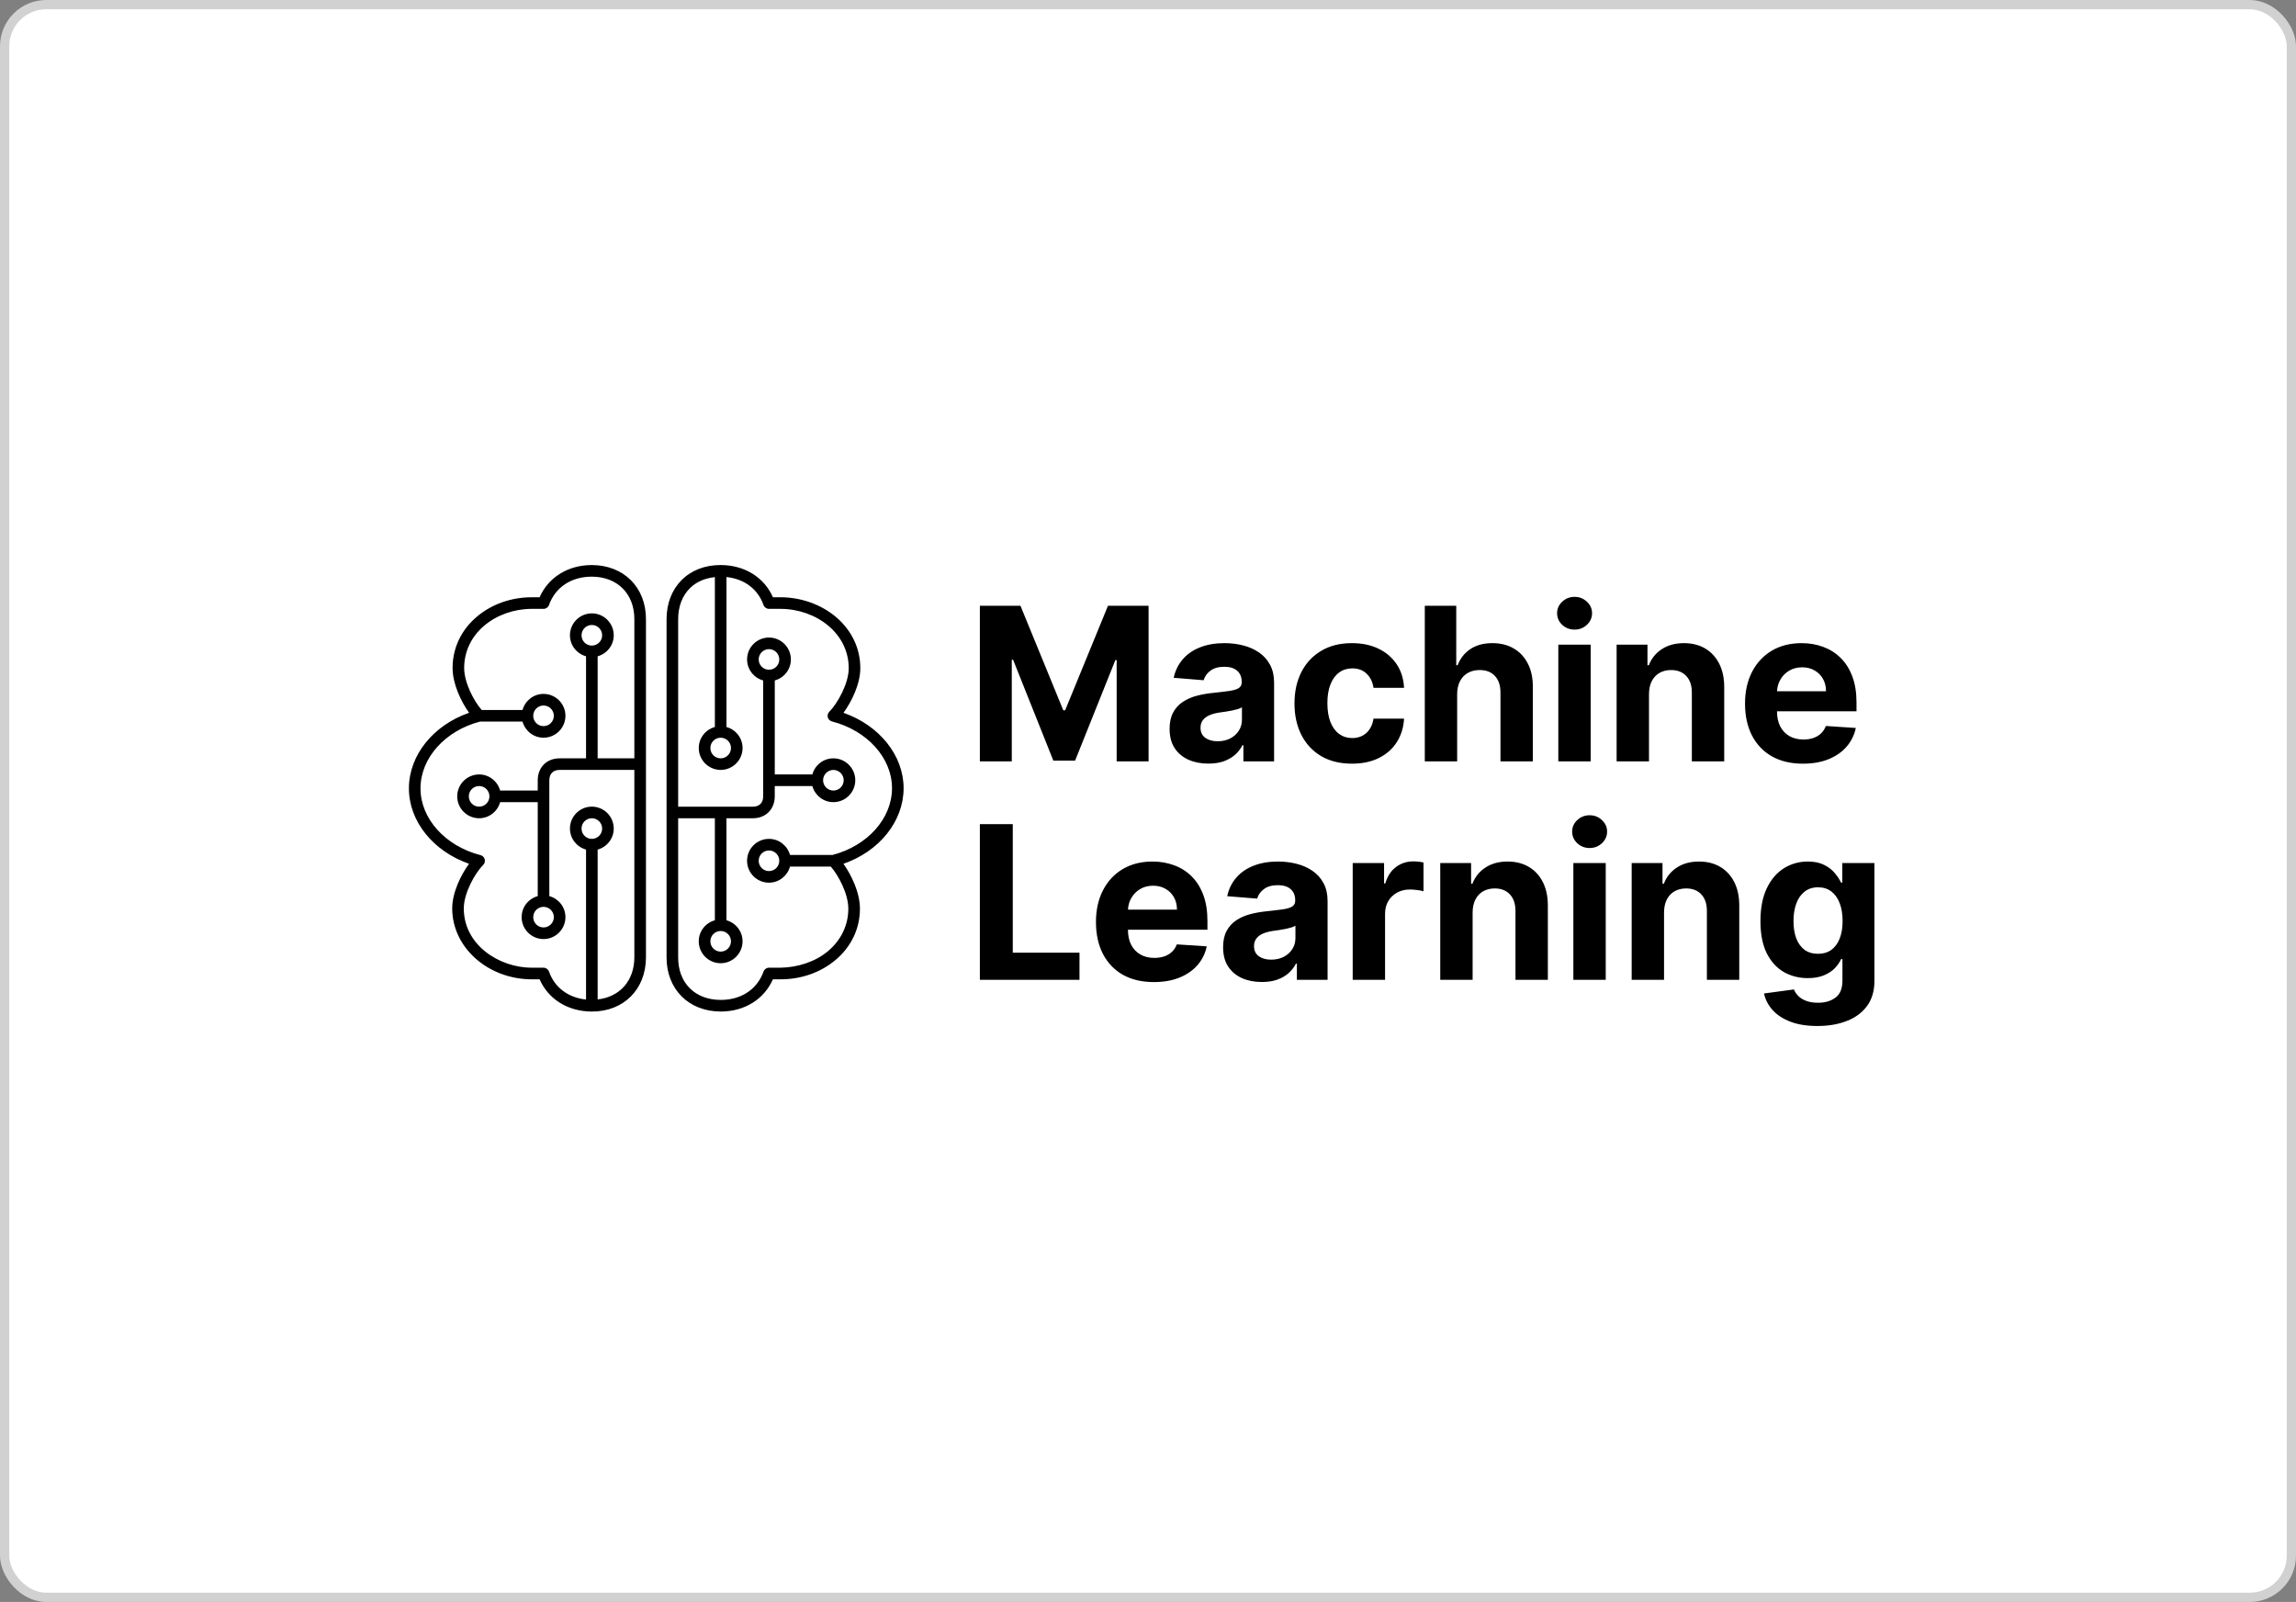
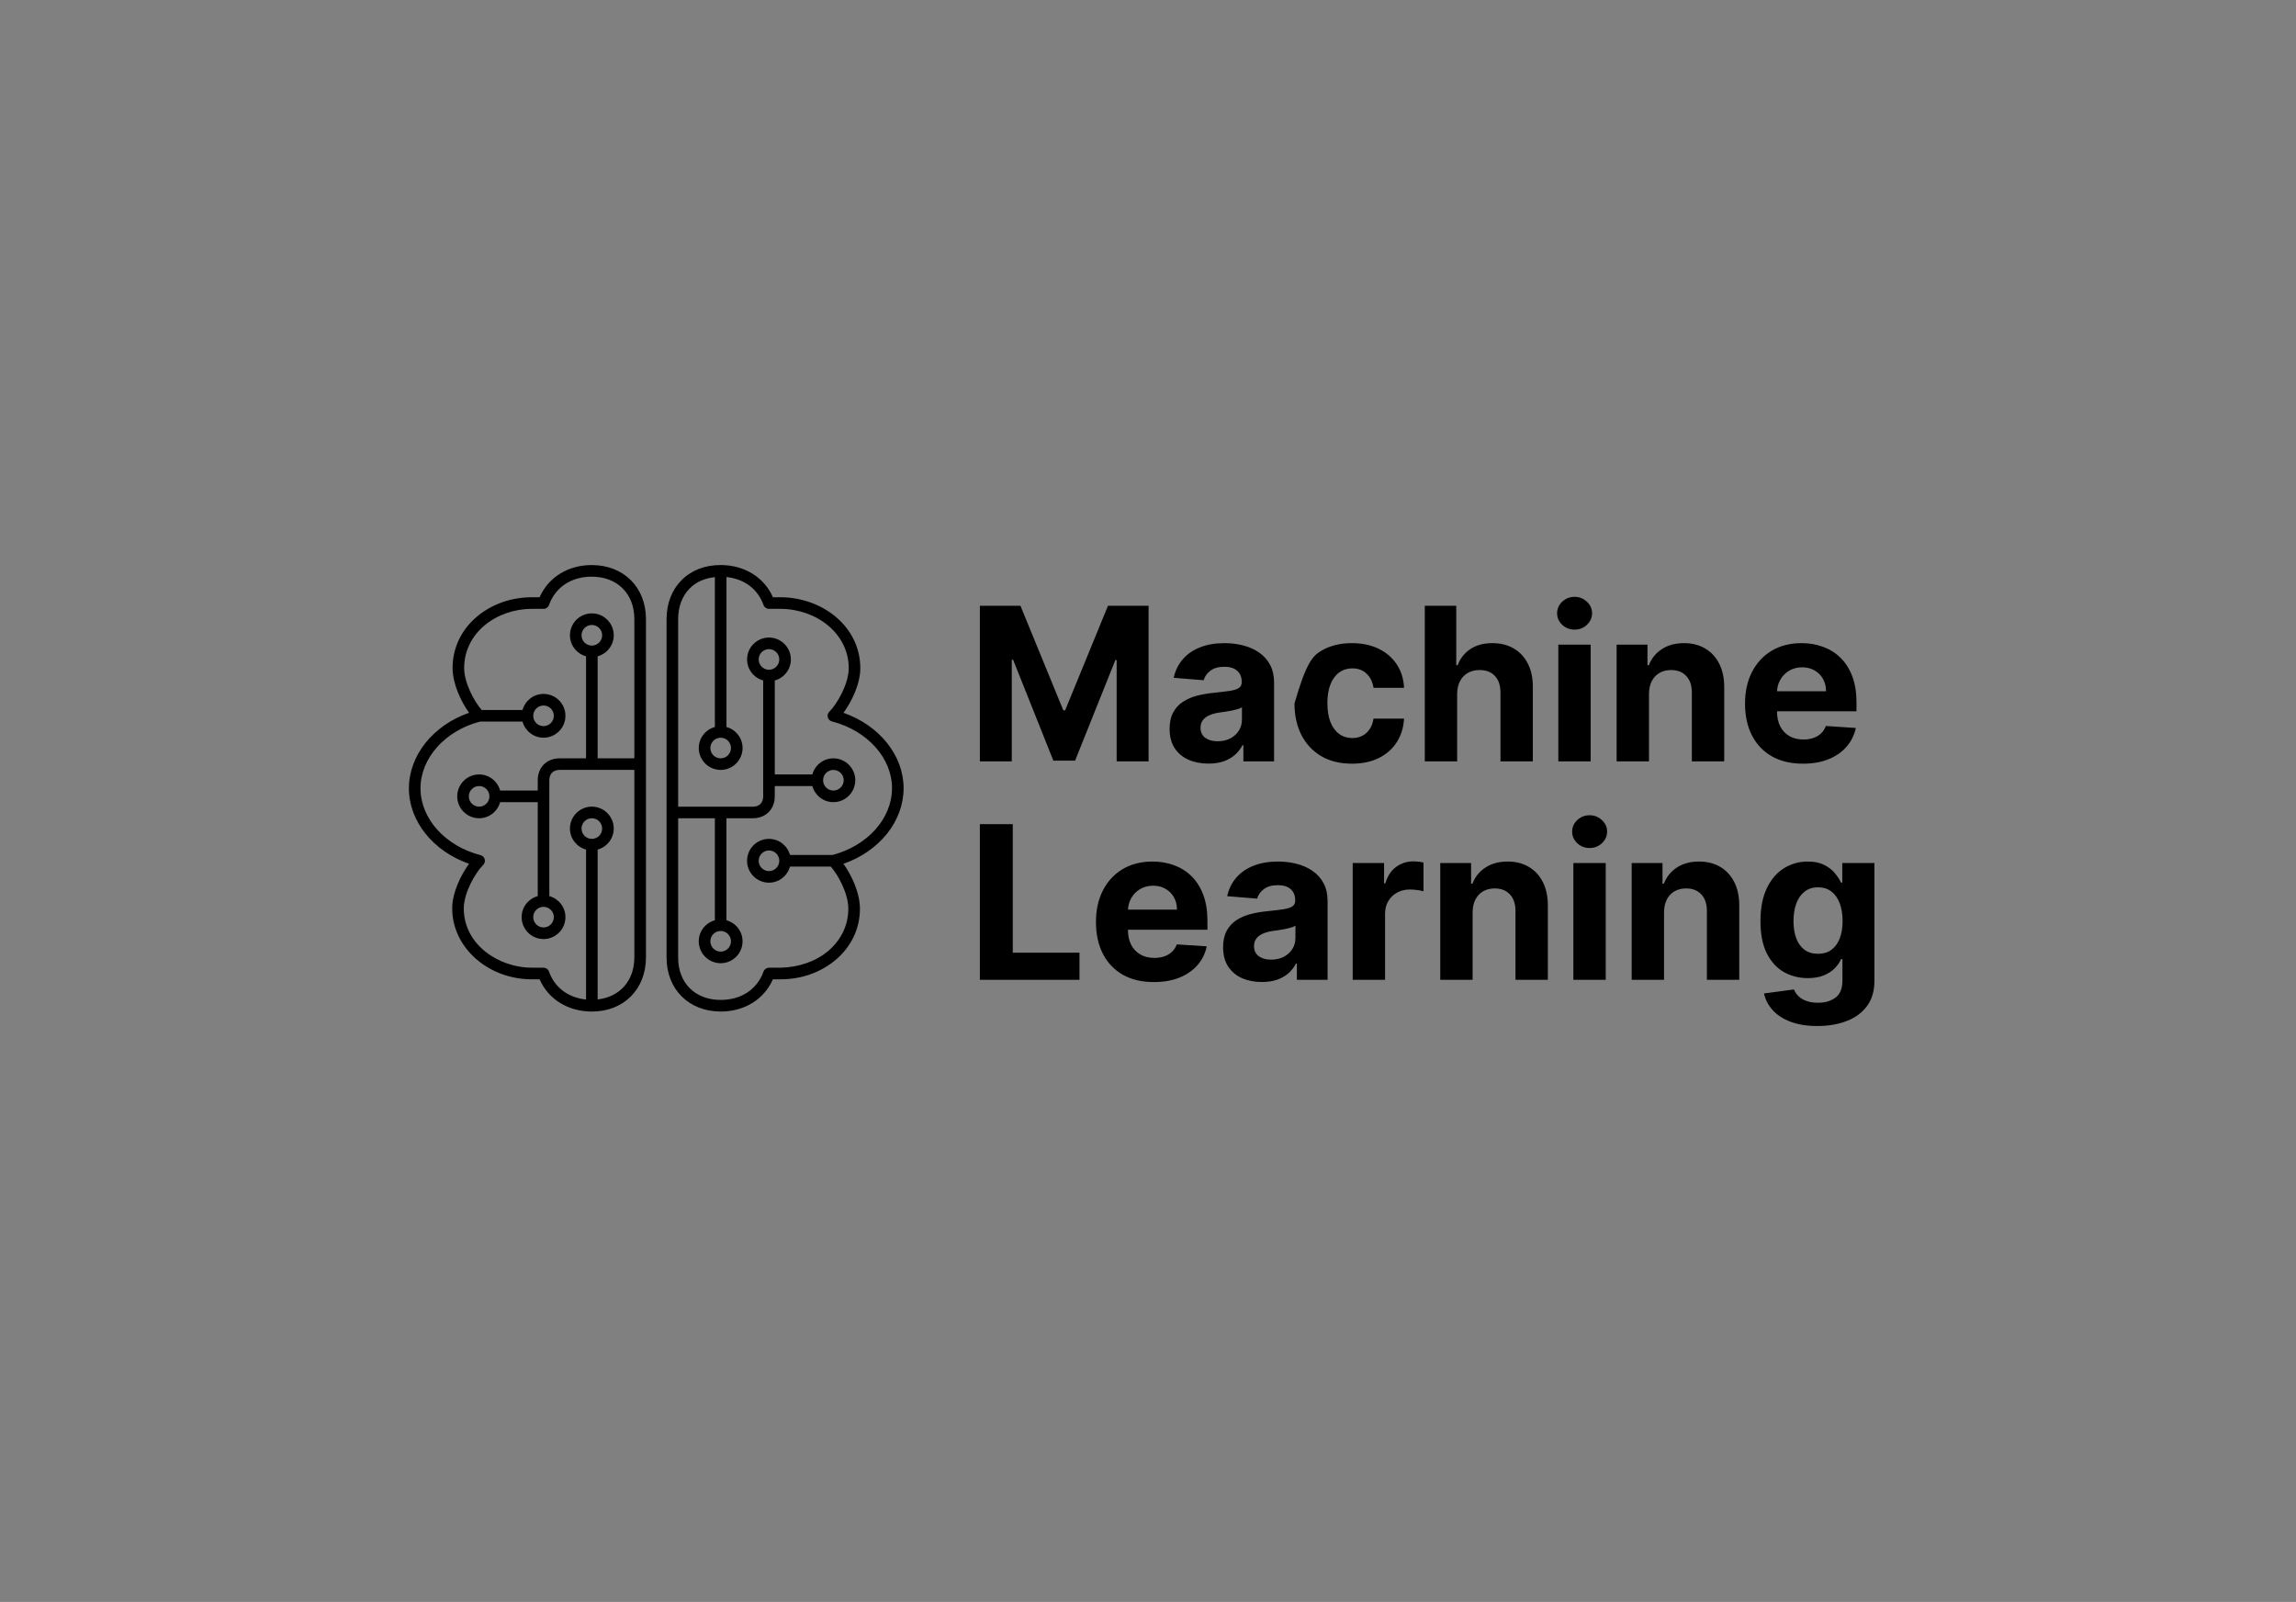
<svg xmlns="http://www.w3.org/2000/svg" width="248" height="173" viewBox="0 0 248 173" fill="none">
  <rect x="0" y="0" width="248" height="173" fill="#808080" stroke="none" />
-   <rect x="0.5" y="0.5" width="247" height="172" rx="4.5" fill="white" stroke="#D1D1D1" />
  <path d="M63.927 61.022C63.924 61.022 63.92 61.022 63.917 61.022C61.355 61.022 59.236 62.342 58.283 64.501H57.448C57.443 64.501 57.438 64.501 57.433 64.501C55.222 64.501 53.122 65.24 51.522 66.587C49.824 68.013 48.889 69.98 48.885 72.121C48.883 73.852 49.8 75.769 50.668 76.976C46.801 78.315 44.173 81.556 44.168 85.13C44.163 88.689 46.789 91.931 50.663 93.283C49.783 94.486 48.847 96.393 48.845 98.094C48.84 102.314 52.698 105.752 57.45 105.761H58.285C59.229 107.914 61.353 109.236 63.927 109.24C63.931 109.24 63.934 109.24 63.94 109.24C67.37 109.24 69.768 106.838 69.773 103.395V66.867C69.777 63.431 67.375 61.028 63.927 61.022ZM63.927 90.592C63.313 90.592 62.814 90.093 62.814 89.479C62.814 88.865 63.313 88.365 63.927 88.365C64.541 88.365 65.041 88.865 65.041 89.479C65.041 90.093 64.541 90.592 63.927 90.592ZM68.519 81.895H64.554V70.876C65.554 70.599 66.293 69.691 66.293 68.606C66.293 67.301 65.232 66.24 63.927 66.24C62.623 66.24 61.562 67.301 61.562 68.606C61.562 69.693 62.301 70.599 63.301 70.876V81.895H60.449H60.445C59.057 81.895 58.085 82.867 58.083 84.26V85.374H54.022C53.745 84.374 52.837 83.634 51.752 83.634C50.447 83.634 49.386 84.695 49.386 86C49.386 87.304 50.447 88.365 51.752 88.365C52.839 88.365 53.747 87.624 54.022 86.626H58.083V96.774C57.083 97.05 56.344 97.958 56.344 99.045C56.344 100.35 57.405 101.411 58.709 101.411C60.014 101.411 61.075 100.35 61.075 99.045C61.075 97.958 60.336 97.05 59.335 96.774V84.26C59.337 83.563 59.751 83.145 60.447 83.145H60.449H68.519V103.39C68.514 105.923 66.94 107.669 64.554 107.93V91.749C65.554 91.472 66.293 90.564 66.293 89.477C66.293 88.172 65.232 87.111 63.927 87.111C62.623 87.111 61.562 88.172 61.562 89.477C61.562 90.564 62.301 91.472 63.301 91.749V107.942C61.383 107.744 59.908 106.652 59.301 104.924C59.212 104.674 58.975 104.507 58.709 104.507H57.45C53.908 104.502 50.092 102.049 50.096 98.096C50.099 96.415 51.338 94.253 52.194 93.401C52.353 93.243 52.414 93.01 52.355 92.792C52.296 92.575 52.126 92.406 51.908 92.35C48.083 91.366 45.415 88.397 45.42 85.13C45.426 81.867 48.068 78.915 51.847 77.927H56.439C56.716 78.927 57.624 79.667 58.709 79.667C60.014 79.667 61.075 78.606 61.075 77.301C61.075 75.997 60.014 74.937 58.709 74.937C57.622 74.937 56.716 75.677 56.439 76.677H52.033C51.204 75.736 50.134 73.735 50.136 72.123C50.139 70.356 50.917 68.731 52.329 67.545C53.684 66.406 55.545 65.753 57.436 65.753C57.44 65.753 57.445 65.753 57.45 65.753H58.709C58.974 65.753 59.21 65.586 59.299 65.338C59.981 63.419 61.706 62.275 63.917 62.275C63.92 62.275 63.922 62.275 63.926 62.275C66.679 62.28 68.525 64.124 68.519 66.867V81.895ZM63.927 69.719C63.313 69.719 62.814 69.22 62.814 68.606C62.814 67.992 63.313 67.493 63.927 67.493C64.541 67.493 65.041 67.992 65.041 68.606C65.041 69.22 64.541 69.719 63.927 69.719ZM58.709 97.932C59.323 97.932 59.822 98.431 59.822 99.045C59.822 99.659 59.323 100.158 58.709 100.158C58.095 100.158 57.596 99.659 57.596 99.045C57.596 98.431 58.095 97.932 58.709 97.932ZM52.865 86C52.865 86.614 52.366 87.113 51.752 87.113C51.138 87.113 50.639 86.614 50.639 86C50.639 85.386 51.138 84.887 51.752 84.887C52.366 84.887 52.865 85.386 52.865 86ZM57.596 77.303C57.596 76.689 58.095 76.19 58.709 76.19C59.323 76.19 59.822 76.689 59.822 77.303C59.822 77.917 59.323 78.416 58.709 78.416C58.095 78.416 57.596 77.917 57.596 77.303ZM97.602 85.13C97.606 81.571 94.979 78.331 91.107 76.978C91.989 75.774 92.923 73.868 92.926 72.165C92.93 70.024 91.987 68.051 90.272 66.611C88.677 65.272 86.51 64.503 84.322 64.499H83.487C82.541 62.346 80.418 61.024 77.846 61.02C77.841 61.02 77.837 61.02 77.832 61.02C76.141 61.02 74.687 61.582 73.626 62.643C72.564 63.71 72.002 65.167 71.998 66.867V103.392C71.993 106.829 74.395 109.231 77.841 109.238C77.846 109.238 77.849 109.238 77.853 109.238C80.415 109.238 82.532 107.916 83.485 105.759H84.318C84.325 105.759 84.33 105.759 84.336 105.759C86.546 105.759 88.646 105.018 90.246 103.674C91.946 102.247 92.882 100.282 92.885 98.139C92.887 96.408 91.97 94.49 91.102 93.284C94.97 91.945 97.597 88.705 97.602 85.13ZM77.843 79.668C78.457 79.668 78.956 80.168 78.956 80.782C78.956 81.396 78.457 81.895 77.843 81.895C77.228 81.895 76.729 81.396 76.729 80.782C76.729 80.168 77.228 79.668 77.843 79.668ZM89.924 92.331H85.331C85.054 91.331 84.146 90.592 83.059 90.592C81.754 90.592 80.693 91.653 80.693 92.957C80.693 94.262 81.754 95.323 83.059 95.323C84.144 95.323 85.054 94.584 85.331 93.584H89.736C90.564 94.525 91.634 96.525 91.63 98.137C91.629 99.904 90.851 101.529 89.439 102.714C88.081 103.856 86.195 104.47 84.32 104.505H83.061C82.796 104.505 82.56 104.674 82.471 104.921C81.787 106.841 80.062 107.984 77.853 107.984C77.849 107.984 77.844 107.984 77.844 107.984C76.486 107.982 75.331 107.546 74.506 106.723C73.682 105.9 73.247 104.75 73.251 103.394V88.365H77.215V99.383C76.214 99.659 75.475 100.567 75.475 101.654C75.475 102.959 76.536 104.02 77.841 104.02C79.145 104.02 80.206 102.959 80.206 101.654C80.206 100.569 79.467 99.659 78.467 99.383V88.365H81.318H81.323C82.713 88.365 83.682 87.393 83.685 86V84.887H87.745C88.021 85.887 88.929 86.626 90.016 86.626C91.321 86.626 92.382 85.565 92.382 84.26C92.382 82.956 91.321 81.895 90.016 81.895C88.929 81.895 88.021 82.634 87.745 83.634H83.687V73.485C84.687 73.208 85.426 72.3 85.426 71.215C85.426 69.91 84.365 68.85 83.061 68.85C81.756 68.85 80.695 69.91 80.695 71.215C80.695 72.3 81.434 73.208 82.434 73.485V86C82.434 86.697 82.02 87.115 81.325 87.115H81.321H73.251V66.867C73.252 65.508 73.689 64.353 74.512 63.53C75.202 62.838 76.134 62.44 77.216 62.325V78.51C76.216 78.787 75.477 79.695 75.477 80.78C75.477 82.085 76.538 83.145 77.843 83.145C79.147 83.145 80.208 82.085 80.208 80.78C80.208 79.695 79.469 78.787 78.469 78.51V62.316C80.387 62.516 81.862 63.607 82.469 65.336C82.558 65.586 82.796 65.753 83.061 65.753H84.32C86.219 65.755 88.094 66.419 89.467 67.571C90.893 68.769 91.678 70.399 91.674 72.165C91.672 73.845 90.432 76.007 89.578 76.859C89.418 77.018 89.357 77.251 89.415 77.468C89.474 77.686 89.646 77.854 89.863 77.91C93.687 78.896 96.355 81.865 96.349 85.13C96.346 88.39 93.706 91.34 89.924 92.331ZM84.174 92.957C84.174 93.571 83.675 94.071 83.061 94.071C82.447 94.071 81.948 93.571 81.948 92.957C81.948 92.343 82.447 91.844 83.061 91.844C83.675 91.844 84.174 92.343 84.174 92.957ZM77.843 100.541C78.457 100.541 78.956 101.04 78.956 101.654C78.956 102.268 78.457 102.768 77.843 102.768C77.228 102.768 76.729 102.268 76.729 101.654C76.729 101.04 77.228 100.541 77.843 100.541ZM83.061 72.328C82.447 72.328 81.948 71.829 81.948 71.215C81.948 70.601 82.447 70.102 83.061 70.102C83.675 70.102 84.174 70.601 84.174 71.215C84.174 71.829 83.675 72.328 83.061 72.328ZM88.905 84.26C88.905 83.646 89.404 83.147 90.018 83.147C90.632 83.147 91.131 83.646 91.131 84.26C91.131 84.874 90.632 85.374 90.018 85.374C89.404 85.374 88.905 84.874 88.905 84.26Z" fill="black" />
-   <path d="M105.84 65.416H110.223L114.852 76.71H115.049L119.679 65.416H124.062V82.226H120.614V71.285H120.475L116.124 82.144H113.777L109.427 71.244H109.287V82.226H105.84V65.416ZM130.519 82.464C129.714 82.464 128.998 82.325 128.369 82.045C127.739 81.761 127.241 81.342 126.875 80.79C126.513 80.231 126.333 79.537 126.333 78.705C126.333 78.004 126.462 77.416 126.719 76.94C126.976 76.464 127.326 76.081 127.769 75.791C128.212 75.501 128.716 75.282 129.279 75.134C129.848 74.987 130.445 74.883 131.069 74.823C131.802 74.746 132.393 74.675 132.842 74.609C133.29 74.538 133.616 74.434 133.818 74.297C134.021 74.16 134.122 73.958 134.122 73.69V73.641C134.122 73.121 133.958 72.719 133.629 72.434C133.307 72.15 132.847 72.007 132.251 72.007C131.621 72.007 131.121 72.147 130.749 72.426C130.377 72.699 130.13 73.044 130.01 73.46L126.776 73.197C126.94 72.431 127.263 71.769 127.745 71.211C128.226 70.647 128.847 70.215 129.608 69.914C130.374 69.608 131.26 69.455 132.267 69.455C132.968 69.455 133.638 69.537 134.278 69.701C134.924 69.865 135.495 70.12 135.994 70.464C136.497 70.809 136.894 71.252 137.184 71.794C137.474 72.33 137.619 72.973 137.619 73.723V82.226H134.303V80.478H134.204C134.002 80.872 133.731 81.219 133.392 81.52C133.052 81.816 132.645 82.048 132.169 82.218C131.693 82.382 131.143 82.464 130.519 82.464ZM131.52 80.051C132.035 80.051 132.489 79.95 132.883 79.747C133.277 79.539 133.586 79.26 133.81 78.91C134.035 78.56 134.147 78.163 134.147 77.72V76.382C134.037 76.453 133.887 76.519 133.695 76.579C133.509 76.634 133.298 76.686 133.063 76.735C132.828 76.779 132.593 76.82 132.357 76.858C132.122 76.891 131.909 76.921 131.717 76.948C131.307 77.008 130.948 77.104 130.642 77.236C130.336 77.367 130.097 77.545 129.928 77.769C129.758 77.988 129.673 78.262 129.673 78.59C129.673 79.066 129.846 79.43 130.19 79.681C130.541 79.928 130.984 80.051 131.52 80.051ZM146.028 82.472C144.736 82.472 143.625 82.199 142.695 81.651C141.771 81.099 141.059 80.333 140.561 79.353C140.069 78.374 139.822 77.247 139.822 75.972C139.822 74.68 140.071 73.548 140.569 72.574C141.073 71.594 141.787 70.831 142.712 70.284C143.636 69.731 144.736 69.455 146.011 69.455C147.111 69.455 148.074 69.654 148.9 70.054C149.727 70.453 150.38 71.014 150.862 71.736C151.344 72.459 151.609 73.307 151.658 74.281H148.359C148.265 73.651 148.019 73.145 147.62 72.762C147.226 72.374 146.709 72.18 146.069 72.18C145.527 72.18 145.054 72.327 144.649 72.623C144.249 72.913 143.937 73.337 143.713 73.895C143.488 74.453 143.376 75.129 143.376 75.922C143.376 76.727 143.486 77.411 143.704 77.974C143.929 78.538 144.244 78.968 144.649 79.263C145.054 79.558 145.527 79.706 146.069 79.706C146.468 79.706 146.826 79.624 147.144 79.46C147.467 79.296 147.732 79.058 147.94 78.746C148.154 78.428 148.293 78.048 148.359 77.605H151.658C151.604 78.568 151.341 79.416 150.87 80.149C150.405 80.877 149.762 81.446 148.941 81.857C148.121 82.267 147.149 82.472 146.028 82.472ZM157.393 74.937V82.226H153.897V65.416H157.295V71.843H157.443C157.727 71.099 158.187 70.516 158.821 70.095C159.456 69.668 160.252 69.455 161.21 69.455C162.086 69.455 162.849 69.646 163.5 70.029C164.156 70.407 164.665 70.951 165.027 71.662C165.393 72.368 165.574 73.214 165.568 74.199V82.226H162.072V74.823C162.077 74.046 161.88 73.441 161.481 73.009C161.087 72.576 160.534 72.36 159.823 72.36C159.347 72.36 158.925 72.461 158.559 72.664C158.198 72.866 157.913 73.162 157.705 73.55C157.503 73.933 157.399 74.396 157.393 74.937ZM168.32 82.226V69.619H171.816V82.226H168.32ZM170.076 67.994C169.556 67.994 169.111 67.821 168.738 67.477C168.372 67.126 168.188 66.708 168.188 66.221C168.188 65.739 168.372 65.326 168.738 64.981C169.111 64.631 169.556 64.456 170.076 64.456C170.596 64.456 171.039 64.631 171.406 64.981C171.778 65.326 171.964 65.739 171.964 66.221C171.964 66.708 171.778 67.126 171.406 67.477C171.039 67.821 170.596 67.994 170.076 67.994ZM178.114 74.937V82.226H174.617V69.619H177.95V71.843H178.097C178.377 71.11 178.845 70.53 179.501 70.103C180.158 69.671 180.954 69.455 181.889 69.455C182.765 69.455 183.529 69.646 184.179 70.029C184.83 70.412 185.337 70.959 185.698 71.671C186.059 72.377 186.24 73.219 186.24 74.199V82.226H182.743V74.823C182.749 74.051 182.552 73.449 182.152 73.017C181.753 72.579 181.203 72.36 180.503 72.36C180.032 72.36 179.616 72.461 179.255 72.664C178.899 72.866 178.62 73.162 178.418 73.55C178.22 73.933 178.12 74.396 178.114 74.937ZM194.741 82.472C193.444 82.472 192.328 82.21 191.392 81.684C190.462 81.153 189.745 80.404 189.242 79.435C188.738 78.461 188.487 77.309 188.487 75.98C188.487 74.683 188.738 73.545 189.242 72.565C189.745 71.586 190.454 70.823 191.368 70.275C192.287 69.728 193.365 69.455 194.601 69.455C195.433 69.455 196.207 69.589 196.924 69.857C197.646 70.12 198.276 70.516 198.812 71.047C199.354 71.578 199.775 72.245 200.076 73.05C200.377 73.849 200.528 74.784 200.528 75.857V76.817H189.882V74.65H197.236C197.236 74.147 197.127 73.701 196.908 73.312C196.689 72.924 196.385 72.62 195.996 72.401C195.613 72.177 195.168 72.065 194.659 72.065C194.128 72.065 193.657 72.188 193.247 72.434C192.842 72.675 192.525 73 192.295 73.411C192.065 73.816 191.947 74.267 191.942 74.765V76.825C191.942 77.449 192.057 77.988 192.287 78.442C192.522 78.896 192.853 79.246 193.28 79.493C193.707 79.739 194.213 79.862 194.798 79.862C195.187 79.862 195.543 79.807 195.865 79.698C196.188 79.588 196.464 79.424 196.695 79.206C196.924 78.987 197.099 78.719 197.22 78.401L200.454 78.615C200.289 79.391 199.953 80.07 199.444 80.65C198.94 81.225 198.289 81.673 197.49 81.996C196.697 82.314 195.78 82.472 194.741 82.472ZM105.84 105.811V89.001H109.394V102.881H116.6V105.811H105.84ZM124.634 106.057C123.337 106.057 122.221 105.794 121.285 105.269C120.355 104.738 119.638 103.989 119.135 103.02C118.631 102.046 118.379 100.894 118.379 99.565C118.379 98.268 118.631 97.13 119.135 96.15C119.638 95.171 120.346 94.407 121.261 93.86C122.179 93.313 123.258 93.04 124.494 93.04C125.326 93.04 126.1 93.174 126.817 93.442C127.539 93.704 128.169 94.101 128.705 94.632C129.246 95.163 129.668 95.83 129.969 96.635C130.27 97.433 130.42 98.369 130.42 99.442V100.402H119.775V98.235H127.129C127.129 97.732 127.02 97.286 126.801 96.897C126.582 96.509 126.278 96.205 125.89 95.986C125.507 95.762 125.061 95.65 124.552 95.65C124.021 95.65 123.55 95.773 123.14 96.019C122.735 96.26 122.418 96.585 122.188 96.996C121.958 97.401 121.84 97.852 121.835 98.35V100.41C121.835 101.034 121.95 101.573 122.179 102.027C122.415 102.481 122.746 102.831 123.173 103.078C123.6 103.324 124.106 103.447 124.691 103.447C125.08 103.447 125.436 103.392 125.758 103.283C126.081 103.173 126.357 103.009 126.587 102.79C126.817 102.572 126.992 102.303 127.112 101.986L130.346 102.199C130.182 102.976 129.846 103.655 129.337 104.235C128.834 104.81 128.182 105.258 127.383 105.581C126.59 105.898 125.673 106.057 124.634 106.057ZM136.297 106.049C135.493 106.049 134.776 105.909 134.147 105.63C133.517 105.346 133.02 104.927 132.653 104.375C132.292 103.816 132.111 103.121 132.111 102.29C132.111 101.589 132.24 101.001 132.497 100.525C132.754 100.049 133.104 99.666 133.547 99.376C133.991 99.086 134.494 98.867 135.058 98.719C135.627 98.572 136.223 98.468 136.847 98.407C137.58 98.331 138.171 98.26 138.62 98.194C139.069 98.123 139.394 98.019 139.596 97.882C139.799 97.745 139.9 97.543 139.9 97.275V97.225C139.9 96.706 139.736 96.303 139.408 96.019C139.085 95.734 138.625 95.592 138.029 95.592C137.4 95.592 136.899 95.732 136.527 96.011C136.155 96.284 135.909 96.629 135.788 97.045L132.554 96.782C132.719 96.016 133.041 95.354 133.523 94.796C134.004 94.232 134.626 93.8 135.386 93.499C136.152 93.193 137.038 93.04 138.046 93.04C138.746 93.04 139.416 93.122 140.056 93.286C140.702 93.45 141.274 93.704 141.772 94.049C142.275 94.394 142.672 94.837 142.962 95.379C143.252 95.915 143.397 96.558 143.397 97.308V105.811H140.081V104.063H139.982C139.78 104.457 139.509 104.804 139.17 105.105C138.83 105.401 138.423 105.633 137.947 105.803C137.471 105.967 136.921 106.049 136.297 106.049ZM137.298 103.636C137.813 103.636 138.267 103.535 138.661 103.332C139.055 103.124 139.364 102.845 139.588 102.495C139.813 102.145 139.925 101.748 139.925 101.305V99.967C139.816 100.038 139.665 100.104 139.473 100.164C139.287 100.219 139.077 100.271 138.842 100.32C138.606 100.364 138.371 100.405 138.136 100.443C137.9 100.476 137.687 100.506 137.496 100.533C137.085 100.593 136.727 100.689 136.42 100.821C136.114 100.952 135.876 101.13 135.706 101.354C135.537 101.573 135.452 101.846 135.452 102.175C135.452 102.651 135.624 103.015 135.969 103.266C136.319 103.513 136.762 103.636 137.298 103.636ZM146.11 105.811V93.204H149.499V95.403H149.631C149.861 94.621 150.246 94.03 150.788 93.63C151.33 93.225 151.954 93.023 152.659 93.023C152.835 93.023 153.023 93.034 153.226 93.056C153.428 93.078 153.606 93.108 153.759 93.146V96.249C153.595 96.2 153.368 96.156 153.078 96.117C152.788 96.079 152.522 96.06 152.282 96.06C151.768 96.06 151.308 96.172 150.903 96.397C150.504 96.615 150.186 96.922 149.951 97.316C149.721 97.71 149.606 98.164 149.606 98.678V105.811H146.11ZM159.063 98.522V105.811H155.567V93.204H158.899V95.428H159.047C159.326 94.695 159.794 94.115 160.451 93.688C161.107 93.256 161.904 93.04 162.839 93.04C163.715 93.04 164.478 93.231 165.129 93.614C165.78 93.997 166.287 94.544 166.647 95.256C167.009 95.962 167.189 96.804 167.189 97.784V105.811H163.693V98.407C163.698 97.636 163.501 97.034 163.102 96.602C162.703 96.164 162.153 95.945 161.452 95.945C160.981 95.945 160.566 96.046 160.204 96.249C159.849 96.451 159.57 96.747 159.367 97.135C159.17 97.518 159.069 97.981 159.063 98.522ZM169.945 105.811V93.204H173.442V105.811H169.945ZM171.702 91.579C171.182 91.579 170.736 91.406 170.364 91.061C169.997 90.711 169.814 90.293 169.814 89.806C169.814 89.324 169.997 88.911 170.364 88.566C170.736 88.216 171.182 88.041 171.702 88.041C172.221 88.041 172.664 88.216 173.031 88.566C173.404 88.911 173.589 89.324 173.589 89.806C173.589 90.293 173.404 90.711 173.031 91.061C172.664 91.406 172.221 91.579 171.702 91.579ZM179.739 98.522V105.811H176.243V93.204H179.575V95.428H179.723C180.002 94.695 180.47 94.115 181.126 93.688C181.783 93.256 182.579 93.04 183.515 93.04C184.39 93.04 185.154 93.231 185.804 93.614C186.456 93.997 186.962 94.544 187.323 95.256C187.684 95.962 187.865 96.804 187.865 97.784V105.811H184.368V98.407C184.374 97.636 184.177 97.034 183.777 96.602C183.378 96.164 182.828 95.945 182.128 95.945C181.657 95.945 181.241 96.046 180.88 96.249C180.524 96.451 180.245 96.747 180.043 97.135C179.846 97.518 179.745 97.981 179.739 98.522ZM196.3 110.801C195.168 110.801 194.196 110.645 193.387 110.334C192.582 110.027 191.942 109.609 191.466 109.077C190.99 108.547 190.681 107.95 190.538 107.288L193.772 106.853C193.871 107.105 194.027 107.34 194.24 107.559C194.454 107.778 194.736 107.953 195.086 108.084C195.441 108.221 195.873 108.29 196.382 108.29C197.143 108.29 197.77 108.104 198.262 107.731C198.76 107.365 199.009 106.749 199.009 105.885V103.578H198.861C198.708 103.929 198.478 104.26 198.172 104.571C197.865 104.883 197.471 105.138 196.99 105.335C196.508 105.532 195.934 105.63 195.266 105.63C194.32 105.63 193.458 105.411 192.681 104.974C191.909 104.53 191.294 103.855 190.834 102.946C190.38 102.033 190.153 100.878 190.153 99.483C190.153 98.055 190.385 96.862 190.85 95.904C191.315 94.946 191.934 94.23 192.705 93.754C193.482 93.278 194.333 93.04 195.258 93.04C195.964 93.04 196.555 93.16 197.031 93.401C197.507 93.636 197.89 93.931 198.18 94.287C198.475 94.637 198.703 94.982 198.861 95.321H198.993V93.204H202.464V105.934C202.464 107.006 202.202 107.904 201.677 108.626C201.151 109.349 200.423 109.89 199.493 110.251C198.569 110.618 197.504 110.801 196.3 110.801ZM196.374 103.004C196.938 103.004 197.414 102.864 197.803 102.585C198.196 102.301 198.497 101.896 198.705 101.37C198.919 100.84 199.025 100.205 199.025 99.466C199.025 98.728 198.921 98.087 198.713 97.546C198.505 96.998 198.204 96.574 197.811 96.273C197.417 95.972 196.938 95.822 196.374 95.822C195.8 95.822 195.315 95.978 194.921 96.29C194.528 96.596 194.229 97.023 194.027 97.57C193.824 98.117 193.723 98.749 193.723 99.466C193.723 100.194 193.824 100.823 194.027 101.354C194.235 101.879 194.533 102.287 194.921 102.577C195.315 102.862 195.8 103.004 196.374 103.004Z" fill="black" />
+   <path d="M105.84 65.416H110.223L114.852 76.71H115.049L119.679 65.416H124.062V82.226H120.614V71.285H120.475L116.124 82.144H113.777L109.427 71.244H109.287V82.226H105.84V65.416ZM130.519 82.464C129.714 82.464 128.998 82.325 128.369 82.045C127.739 81.761 127.241 81.342 126.875 80.79C126.513 80.231 126.333 79.537 126.333 78.705C126.333 78.004 126.462 77.416 126.719 76.94C126.976 76.464 127.326 76.081 127.769 75.791C128.212 75.501 128.716 75.282 129.279 75.134C129.848 74.987 130.445 74.883 131.069 74.823C131.802 74.746 132.393 74.675 132.842 74.609C133.29 74.538 133.616 74.434 133.818 74.297C134.021 74.16 134.122 73.958 134.122 73.69V73.641C134.122 73.121 133.958 72.719 133.629 72.434C133.307 72.15 132.847 72.007 132.251 72.007C131.621 72.007 131.121 72.147 130.749 72.426C130.377 72.699 130.13 73.044 130.01 73.46L126.776 73.197C126.94 72.431 127.263 71.769 127.745 71.211C128.226 70.647 128.847 70.215 129.608 69.914C130.374 69.608 131.26 69.455 132.267 69.455C132.968 69.455 133.638 69.537 134.278 69.701C134.924 69.865 135.495 70.12 135.994 70.464C136.497 70.809 136.894 71.252 137.184 71.794C137.474 72.33 137.619 72.973 137.619 73.723V82.226H134.303V80.478H134.204C134.002 80.872 133.731 81.219 133.392 81.52C133.052 81.816 132.645 82.048 132.169 82.218C131.693 82.382 131.143 82.464 130.519 82.464ZM131.52 80.051C132.035 80.051 132.489 79.95 132.883 79.747C133.277 79.539 133.586 79.26 133.81 78.91C134.035 78.56 134.147 78.163 134.147 77.72V76.382C134.037 76.453 133.887 76.519 133.695 76.579C133.509 76.634 133.298 76.686 133.063 76.735C132.828 76.779 132.593 76.82 132.357 76.858C132.122 76.891 131.909 76.921 131.717 76.948C131.307 77.008 130.948 77.104 130.642 77.236C130.336 77.367 130.097 77.545 129.928 77.769C129.758 77.988 129.673 78.262 129.673 78.59C129.673 79.066 129.846 79.43 130.19 79.681C130.541 79.928 130.984 80.051 131.52 80.051ZM146.028 82.472C144.736 82.472 143.625 82.199 142.695 81.651C141.771 81.099 141.059 80.333 140.561 79.353C140.069 78.374 139.822 77.247 139.822 75.972C141.073 71.594 141.787 70.831 142.712 70.284C143.636 69.731 144.736 69.455 146.011 69.455C147.111 69.455 148.074 69.654 148.9 70.054C149.727 70.453 150.38 71.014 150.862 71.736C151.344 72.459 151.609 73.307 151.658 74.281H148.359C148.265 73.651 148.019 73.145 147.62 72.762C147.226 72.374 146.709 72.18 146.069 72.18C145.527 72.18 145.054 72.327 144.649 72.623C144.249 72.913 143.937 73.337 143.713 73.895C143.488 74.453 143.376 75.129 143.376 75.922C143.376 76.727 143.486 77.411 143.704 77.974C143.929 78.538 144.244 78.968 144.649 79.263C145.054 79.558 145.527 79.706 146.069 79.706C146.468 79.706 146.826 79.624 147.144 79.46C147.467 79.296 147.732 79.058 147.94 78.746C148.154 78.428 148.293 78.048 148.359 77.605H151.658C151.604 78.568 151.341 79.416 150.87 80.149C150.405 80.877 149.762 81.446 148.941 81.857C148.121 82.267 147.149 82.472 146.028 82.472ZM157.393 74.937V82.226H153.897V65.416H157.295V71.843H157.443C157.727 71.099 158.187 70.516 158.821 70.095C159.456 69.668 160.252 69.455 161.21 69.455C162.086 69.455 162.849 69.646 163.5 70.029C164.156 70.407 164.665 70.951 165.027 71.662C165.393 72.368 165.574 73.214 165.568 74.199V82.226H162.072V74.823C162.077 74.046 161.88 73.441 161.481 73.009C161.087 72.576 160.534 72.36 159.823 72.36C159.347 72.36 158.925 72.461 158.559 72.664C158.198 72.866 157.913 73.162 157.705 73.55C157.503 73.933 157.399 74.396 157.393 74.937ZM168.32 82.226V69.619H171.816V82.226H168.32ZM170.076 67.994C169.556 67.994 169.111 67.821 168.738 67.477C168.372 67.126 168.188 66.708 168.188 66.221C168.188 65.739 168.372 65.326 168.738 64.981C169.111 64.631 169.556 64.456 170.076 64.456C170.596 64.456 171.039 64.631 171.406 64.981C171.778 65.326 171.964 65.739 171.964 66.221C171.964 66.708 171.778 67.126 171.406 67.477C171.039 67.821 170.596 67.994 170.076 67.994ZM178.114 74.937V82.226H174.617V69.619H177.95V71.843H178.097C178.377 71.11 178.845 70.53 179.501 70.103C180.158 69.671 180.954 69.455 181.889 69.455C182.765 69.455 183.529 69.646 184.179 70.029C184.83 70.412 185.337 70.959 185.698 71.671C186.059 72.377 186.24 73.219 186.24 74.199V82.226H182.743V74.823C182.749 74.051 182.552 73.449 182.152 73.017C181.753 72.579 181.203 72.36 180.503 72.36C180.032 72.36 179.616 72.461 179.255 72.664C178.899 72.866 178.62 73.162 178.418 73.55C178.22 73.933 178.12 74.396 178.114 74.937ZM194.741 82.472C193.444 82.472 192.328 82.21 191.392 81.684C190.462 81.153 189.745 80.404 189.242 79.435C188.738 78.461 188.487 77.309 188.487 75.98C188.487 74.683 188.738 73.545 189.242 72.565C189.745 71.586 190.454 70.823 191.368 70.275C192.287 69.728 193.365 69.455 194.601 69.455C195.433 69.455 196.207 69.589 196.924 69.857C197.646 70.12 198.276 70.516 198.812 71.047C199.354 71.578 199.775 72.245 200.076 73.05C200.377 73.849 200.528 74.784 200.528 75.857V76.817H189.882V74.65H197.236C197.236 74.147 197.127 73.701 196.908 73.312C196.689 72.924 196.385 72.62 195.996 72.401C195.613 72.177 195.168 72.065 194.659 72.065C194.128 72.065 193.657 72.188 193.247 72.434C192.842 72.675 192.525 73 192.295 73.411C192.065 73.816 191.947 74.267 191.942 74.765V76.825C191.942 77.449 192.057 77.988 192.287 78.442C192.522 78.896 192.853 79.246 193.28 79.493C193.707 79.739 194.213 79.862 194.798 79.862C195.187 79.862 195.543 79.807 195.865 79.698C196.188 79.588 196.464 79.424 196.695 79.206C196.924 78.987 197.099 78.719 197.22 78.401L200.454 78.615C200.289 79.391 199.953 80.07 199.444 80.65C198.94 81.225 198.289 81.673 197.49 81.996C196.697 82.314 195.78 82.472 194.741 82.472ZM105.84 105.811V89.001H109.394V102.881H116.6V105.811H105.84ZM124.634 106.057C123.337 106.057 122.221 105.794 121.285 105.269C120.355 104.738 119.638 103.989 119.135 103.02C118.631 102.046 118.379 100.894 118.379 99.565C118.379 98.268 118.631 97.13 119.135 96.15C119.638 95.171 120.346 94.407 121.261 93.86C122.179 93.313 123.258 93.04 124.494 93.04C125.326 93.04 126.1 93.174 126.817 93.442C127.539 93.704 128.169 94.101 128.705 94.632C129.246 95.163 129.668 95.83 129.969 96.635C130.27 97.433 130.42 98.369 130.42 99.442V100.402H119.775V98.235H127.129C127.129 97.732 127.02 97.286 126.801 96.897C126.582 96.509 126.278 96.205 125.89 95.986C125.507 95.762 125.061 95.65 124.552 95.65C124.021 95.65 123.55 95.773 123.14 96.019C122.735 96.26 122.418 96.585 122.188 96.996C121.958 97.401 121.84 97.852 121.835 98.35V100.41C121.835 101.034 121.95 101.573 122.179 102.027C122.415 102.481 122.746 102.831 123.173 103.078C123.6 103.324 124.106 103.447 124.691 103.447C125.08 103.447 125.436 103.392 125.758 103.283C126.081 103.173 126.357 103.009 126.587 102.79C126.817 102.572 126.992 102.303 127.112 101.986L130.346 102.199C130.182 102.976 129.846 103.655 129.337 104.235C128.834 104.81 128.182 105.258 127.383 105.581C126.59 105.898 125.673 106.057 124.634 106.057ZM136.297 106.049C135.493 106.049 134.776 105.909 134.147 105.63C133.517 105.346 133.02 104.927 132.653 104.375C132.292 103.816 132.111 103.121 132.111 102.29C132.111 101.589 132.24 101.001 132.497 100.525C132.754 100.049 133.104 99.666 133.547 99.376C133.991 99.086 134.494 98.867 135.058 98.719C135.627 98.572 136.223 98.468 136.847 98.407C137.58 98.331 138.171 98.26 138.62 98.194C139.069 98.123 139.394 98.019 139.596 97.882C139.799 97.745 139.9 97.543 139.9 97.275V97.225C139.9 96.706 139.736 96.303 139.408 96.019C139.085 95.734 138.625 95.592 138.029 95.592C137.4 95.592 136.899 95.732 136.527 96.011C136.155 96.284 135.909 96.629 135.788 97.045L132.554 96.782C132.719 96.016 133.041 95.354 133.523 94.796C134.004 94.232 134.626 93.8 135.386 93.499C136.152 93.193 137.038 93.04 138.046 93.04C138.746 93.04 139.416 93.122 140.056 93.286C140.702 93.45 141.274 93.704 141.772 94.049C142.275 94.394 142.672 94.837 142.962 95.379C143.252 95.915 143.397 96.558 143.397 97.308V105.811H140.081V104.063H139.982C139.78 104.457 139.509 104.804 139.17 105.105C138.83 105.401 138.423 105.633 137.947 105.803C137.471 105.967 136.921 106.049 136.297 106.049ZM137.298 103.636C137.813 103.636 138.267 103.535 138.661 103.332C139.055 103.124 139.364 102.845 139.588 102.495C139.813 102.145 139.925 101.748 139.925 101.305V99.967C139.816 100.038 139.665 100.104 139.473 100.164C139.287 100.219 139.077 100.271 138.842 100.32C138.606 100.364 138.371 100.405 138.136 100.443C137.9 100.476 137.687 100.506 137.496 100.533C137.085 100.593 136.727 100.689 136.42 100.821C136.114 100.952 135.876 101.13 135.706 101.354C135.537 101.573 135.452 101.846 135.452 102.175C135.452 102.651 135.624 103.015 135.969 103.266C136.319 103.513 136.762 103.636 137.298 103.636ZM146.11 105.811V93.204H149.499V95.403H149.631C149.861 94.621 150.246 94.03 150.788 93.63C151.33 93.225 151.954 93.023 152.659 93.023C152.835 93.023 153.023 93.034 153.226 93.056C153.428 93.078 153.606 93.108 153.759 93.146V96.249C153.595 96.2 153.368 96.156 153.078 96.117C152.788 96.079 152.522 96.06 152.282 96.06C151.768 96.06 151.308 96.172 150.903 96.397C150.504 96.615 150.186 96.922 149.951 97.316C149.721 97.71 149.606 98.164 149.606 98.678V105.811H146.11ZM159.063 98.522V105.811H155.567V93.204H158.899V95.428H159.047C159.326 94.695 159.794 94.115 160.451 93.688C161.107 93.256 161.904 93.04 162.839 93.04C163.715 93.04 164.478 93.231 165.129 93.614C165.78 93.997 166.287 94.544 166.647 95.256C167.009 95.962 167.189 96.804 167.189 97.784V105.811H163.693V98.407C163.698 97.636 163.501 97.034 163.102 96.602C162.703 96.164 162.153 95.945 161.452 95.945C160.981 95.945 160.566 96.046 160.204 96.249C159.849 96.451 159.57 96.747 159.367 97.135C159.17 97.518 159.069 97.981 159.063 98.522ZM169.945 105.811V93.204H173.442V105.811H169.945ZM171.702 91.579C171.182 91.579 170.736 91.406 170.364 91.061C169.997 90.711 169.814 90.293 169.814 89.806C169.814 89.324 169.997 88.911 170.364 88.566C170.736 88.216 171.182 88.041 171.702 88.041C172.221 88.041 172.664 88.216 173.031 88.566C173.404 88.911 173.589 89.324 173.589 89.806C173.589 90.293 173.404 90.711 173.031 91.061C172.664 91.406 172.221 91.579 171.702 91.579ZM179.739 98.522V105.811H176.243V93.204H179.575V95.428H179.723C180.002 94.695 180.47 94.115 181.126 93.688C181.783 93.256 182.579 93.04 183.515 93.04C184.39 93.04 185.154 93.231 185.804 93.614C186.456 93.997 186.962 94.544 187.323 95.256C187.684 95.962 187.865 96.804 187.865 97.784V105.811H184.368V98.407C184.374 97.636 184.177 97.034 183.777 96.602C183.378 96.164 182.828 95.945 182.128 95.945C181.657 95.945 181.241 96.046 180.88 96.249C180.524 96.451 180.245 96.747 180.043 97.135C179.846 97.518 179.745 97.981 179.739 98.522ZM196.3 110.801C195.168 110.801 194.196 110.645 193.387 110.334C192.582 110.027 191.942 109.609 191.466 109.077C190.99 108.547 190.681 107.95 190.538 107.288L193.772 106.853C193.871 107.105 194.027 107.34 194.24 107.559C194.454 107.778 194.736 107.953 195.086 108.084C195.441 108.221 195.873 108.29 196.382 108.29C197.143 108.29 197.77 108.104 198.262 107.731C198.76 107.365 199.009 106.749 199.009 105.885V103.578H198.861C198.708 103.929 198.478 104.26 198.172 104.571C197.865 104.883 197.471 105.138 196.99 105.335C196.508 105.532 195.934 105.63 195.266 105.63C194.32 105.63 193.458 105.411 192.681 104.974C191.909 104.53 191.294 103.855 190.834 102.946C190.38 102.033 190.153 100.878 190.153 99.483C190.153 98.055 190.385 96.862 190.85 95.904C191.315 94.946 191.934 94.23 192.705 93.754C193.482 93.278 194.333 93.04 195.258 93.04C195.964 93.04 196.555 93.16 197.031 93.401C197.507 93.636 197.89 93.931 198.18 94.287C198.475 94.637 198.703 94.982 198.861 95.321H198.993V93.204H202.464V105.934C202.464 107.006 202.202 107.904 201.677 108.626C201.151 109.349 200.423 109.89 199.493 110.251C198.569 110.618 197.504 110.801 196.3 110.801ZM196.374 103.004C196.938 103.004 197.414 102.864 197.803 102.585C198.196 102.301 198.497 101.896 198.705 101.37C198.919 100.84 199.025 100.205 199.025 99.466C199.025 98.728 198.921 98.087 198.713 97.546C198.505 96.998 198.204 96.574 197.811 96.273C197.417 95.972 196.938 95.822 196.374 95.822C195.8 95.822 195.315 95.978 194.921 96.29C194.528 96.596 194.229 97.023 194.027 97.57C193.824 98.117 193.723 98.749 193.723 99.466C193.723 100.194 193.824 100.823 194.027 101.354C194.235 101.879 194.533 102.287 194.921 102.577C195.315 102.862 195.8 103.004 196.374 103.004Z" fill="black" />
</svg>